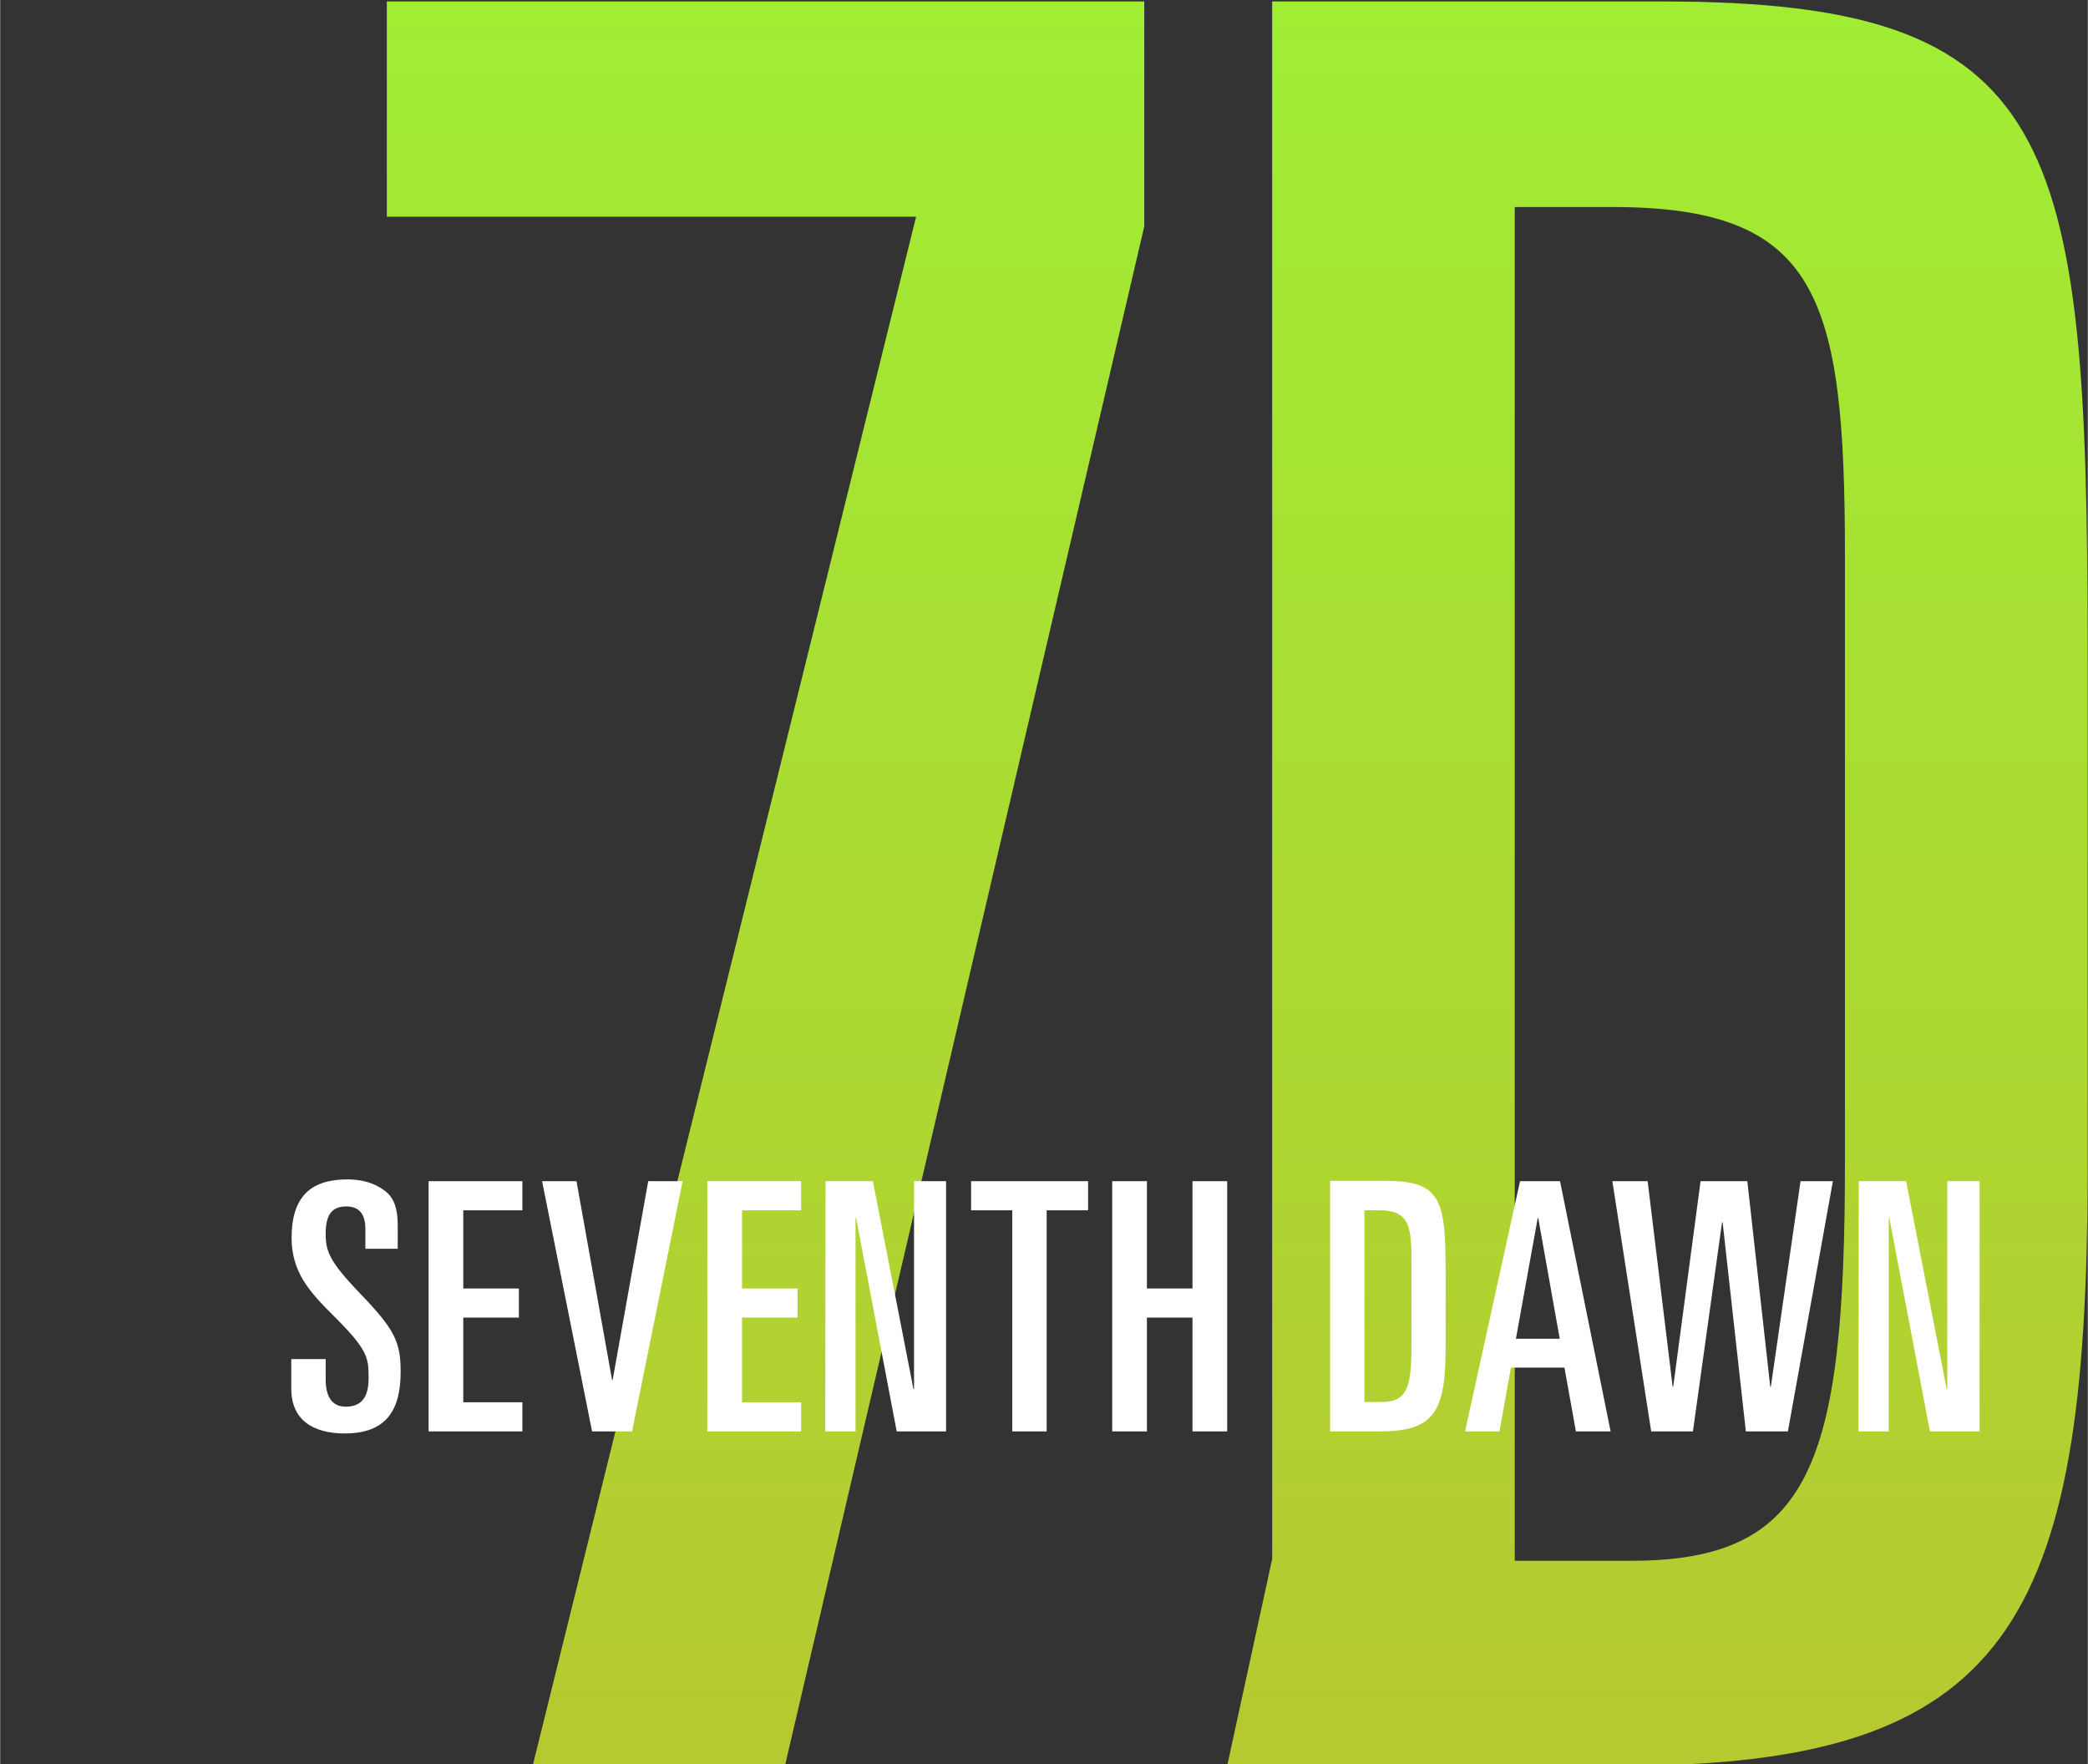
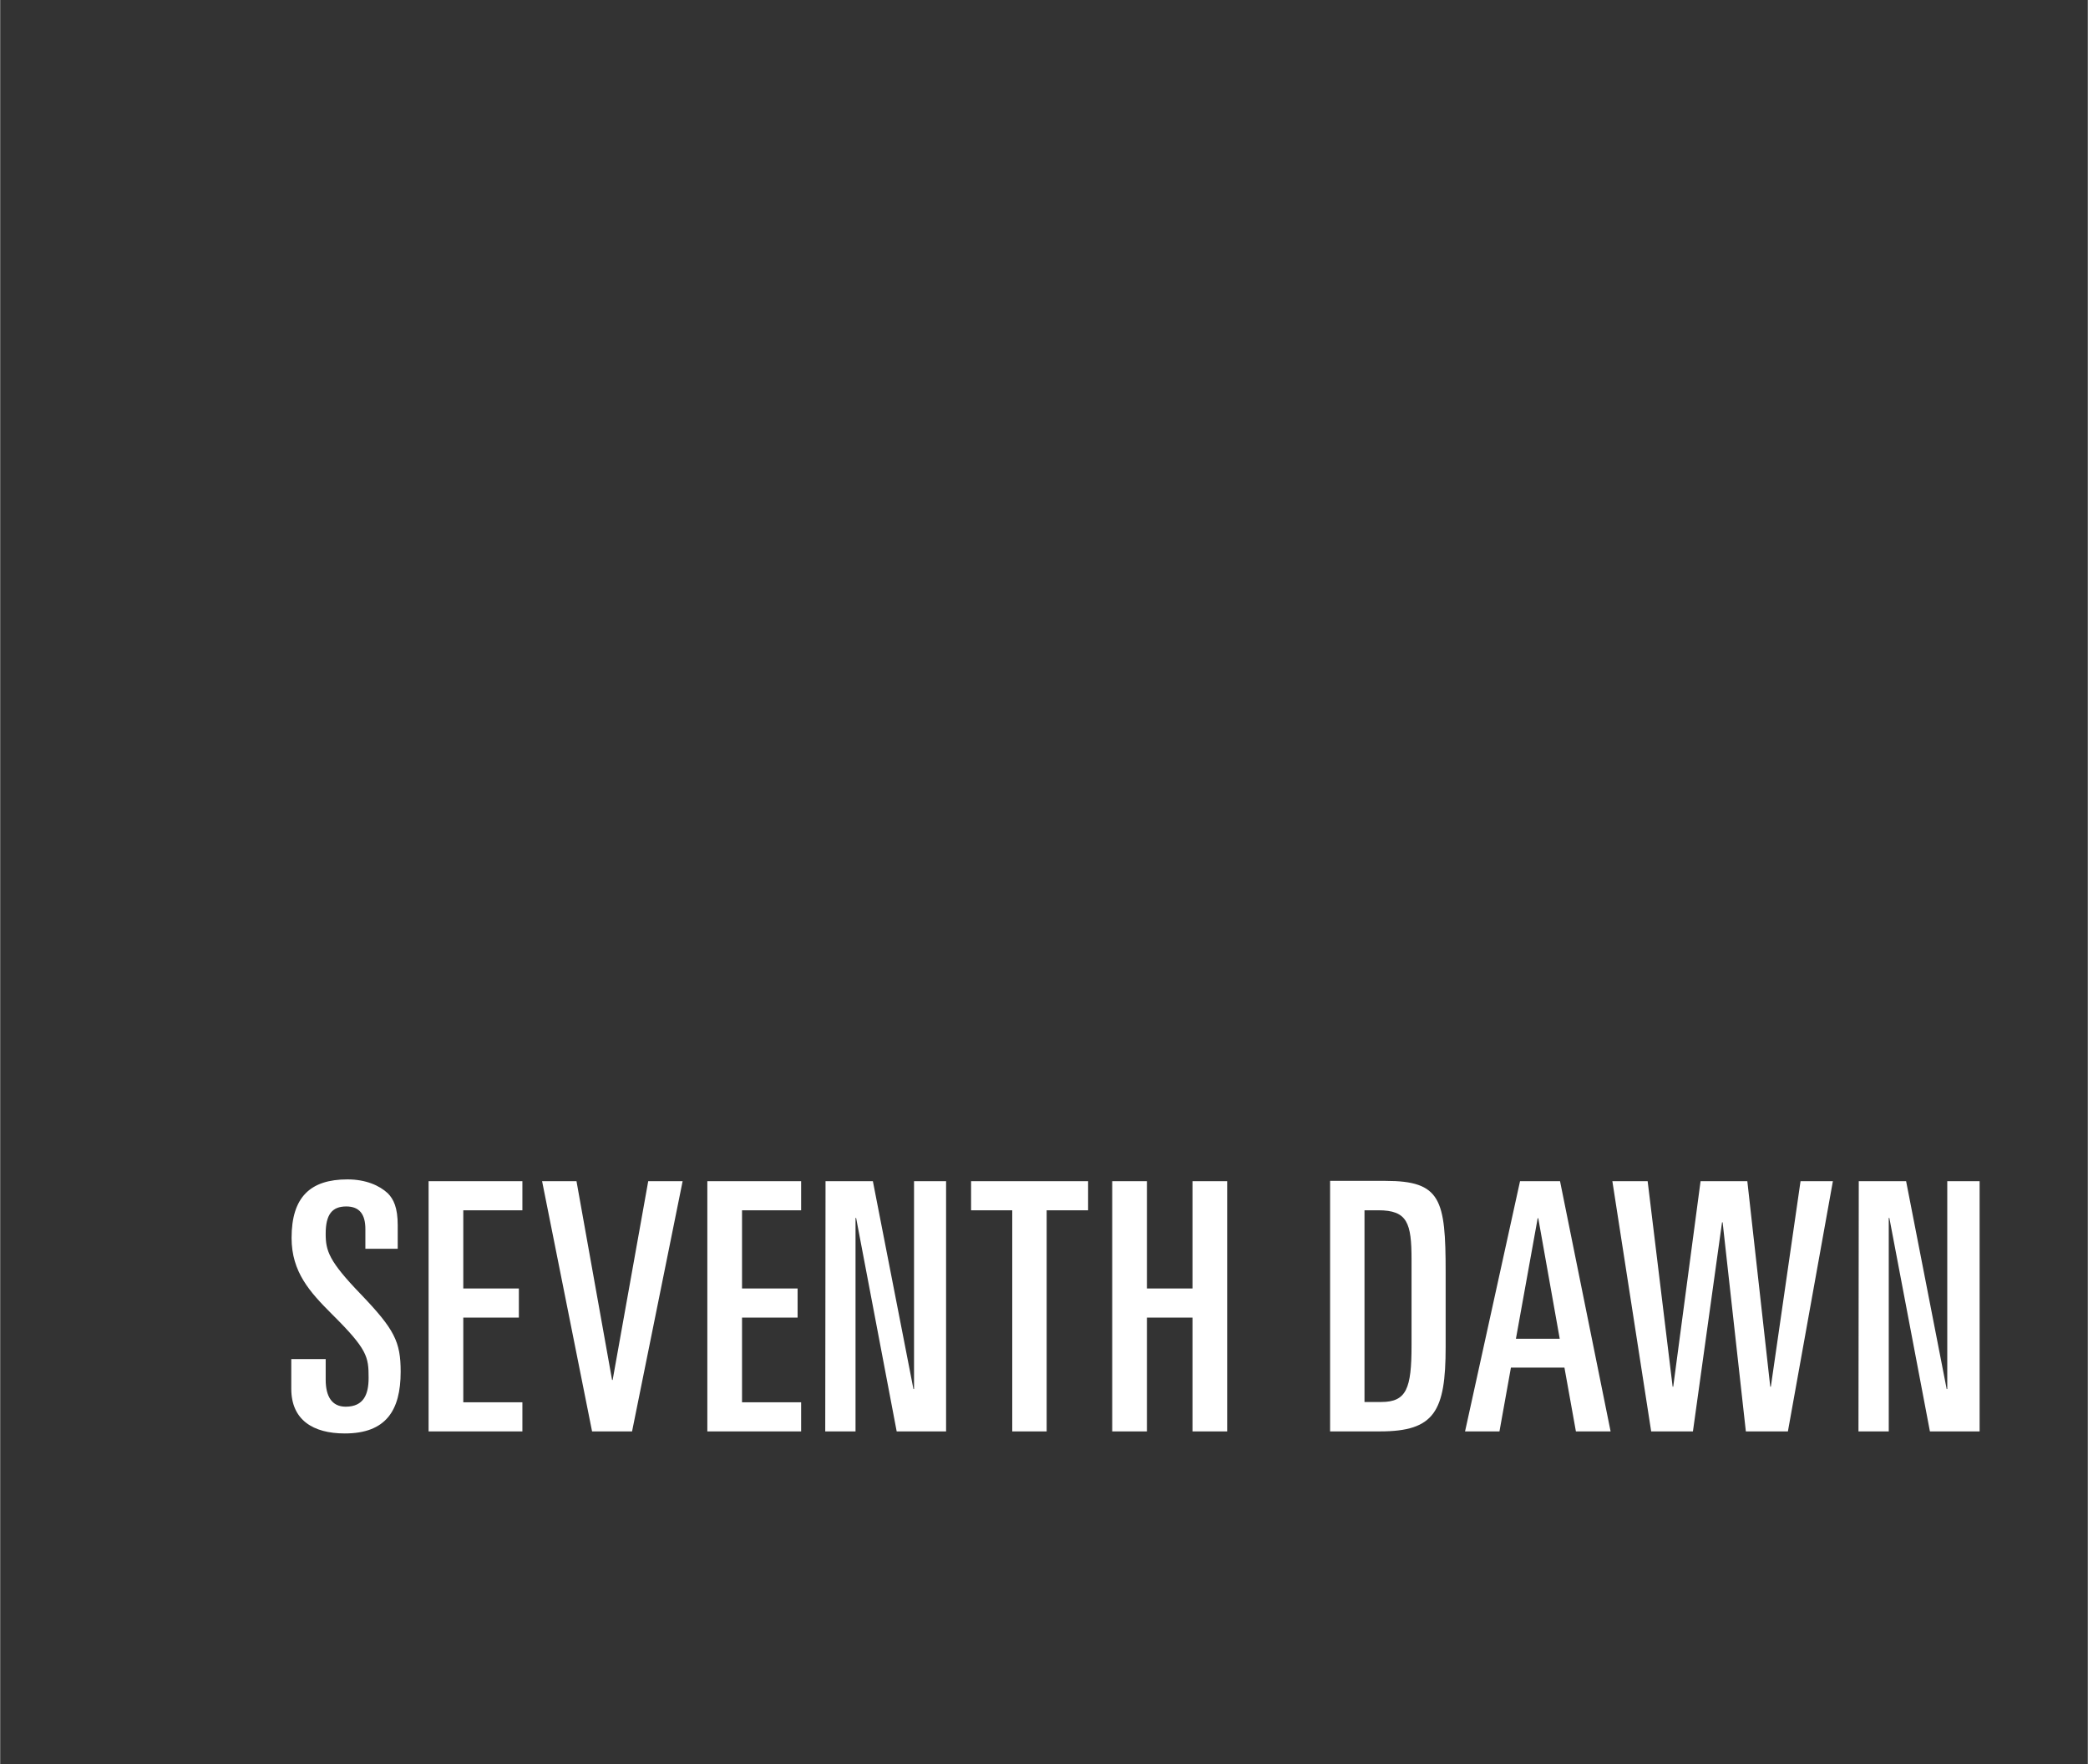
<svg xmlns="http://www.w3.org/2000/svg" version="1.1" id="Ebene_1" x="0px" y="0px" viewBox="0 0 710 600" style="enable-background:new 0 0 710 600;" xml:space="preserve" width="374" height="316">
  <rect x="0" y="0" width="710" height="600" fill="#333333" stroke="none" />
  <style type="text/css">
	.st0{fill:url(#SVGID_1_);}
	.st1{fill:url(#SVGID_2_);}
	.st2{fill:#FFFFFF;}
</style>
  <linearGradient id="SVGID_1_" gradientUnits="userSpaceOnUse" x1="260.3" y1="-0.5" x2="260.3" y2="599.5" gradientTransform="matrix(1 0 0 -1 0 600)">
    <stop offset="0" style="stop-color:#B6C930" />
    <stop offset="1" style="stop-color:#A0ED34" />
  </linearGradient>
-   <polygon class="st0" points="131.5,0.5 131.5,73.7 311.5,73.7 181.1,600.5 266.9,600.5 389.1,77 389.1,0.5 " />
  <linearGradient id="SVGID_2_" gradientUnits="userSpaceOnUse" x1="563.6" y1="-0.5" x2="563.6" y2="599.5" gradientTransform="matrix(1 0 0 -1 0 600)">
    <stop offset="0" style="stop-color:#B6C930" />
    <stop offset="1" style="stop-color:#A0ED34" />
  </linearGradient>
-   <path class="st1" d="M417.3,600.5h134.9c130.5,0,157.7-48.2,157.7-201.9V219.9C710,45.4,699.3,0.5,565.5,0.5H432.6v529.7  L417.3,600.5z M515.1,70.4h33c70.2,0,79.3,29.9,79.3,118.8v206.1c0,103-11.6,135.5-72.7,135.5h-39.6V70.4z" />
  <g>
    <path class="st2" d="M632,486.8h10.3v-72.6h0.2l13.8,72.6h16.9v-85.1h-11v70.7H662l-13.8-70.7h-16.1L632,486.8L632,486.8z    M561.5,486.8h14.2l9.9-71.1h0.2l7.9,71.1H608l15.3-85.1h-11l-10.1,69.9H602l-7.8-69.9h-15.9l-9.3,69.9h-0.2l-8.5-69.9h-12   L561.5,486.8z M522.9,414.3h0.2l7.3,41h-14.9L522.9,414.3z M498.2,486.8h11.7l3.9-21.7H532l3.9,21.7h11.8l-17.2-85.1h-13.6   L498.2,486.8z M452.3,486.8h17c18.5,0,22.3-6.8,22.3-28.7v-25.4c0-24.8-1.6-31.1-20.5-31.1h-18.8V486.8z M464,411.6h4.7   c9.9,0,11.3,4.3,11.3,16.8v29.2c0,14.6-1.7,19.2-10.3,19.2H464V411.6z M378.2,486.8H390v-38.7h15.5v38.7h11.8v-85.1h-11.8v36.5H390   v-36.5h-11.8V486.8z M330.1,411.6h14.1v75.2h11.7v-75.2H370v-9.9h-39.8V411.6z M280.6,486.8h10.3v-72.6h0.2l13.8,72.6h16.8v-85.1   h-10.9v70.7h-0.2l-13.8-70.7h-16.1L280.6,486.8L280.6,486.8z M240.5,486.8h31.9v-9.9h-20.1v-28.8h18.9v-9.9h-18.9v-26.6h20.1v-9.9   h-31.9V486.8z M201.3,486.8h13.6l17.2-85.1h-11.7l-12.1,67.6h-0.2L196,401.7h-11.7L201.3,486.8z M145.7,486.8h31.9v-9.9h-20.1   v-28.8h18.9v-9.9h-18.9v-26.6h20.1v-9.9h-31.9V486.8z M99,472.3c0,10.6,7.4,15.2,18.2,15.2c13.9,0,19-7.7,19-21   c0-10.2-2.1-14.4-13.6-26.4c-10.8-11.2-11.9-14.7-11.9-20.5c0-6.6,2.2-9.3,7-9.3c4.6,0,6.5,2.8,6.5,7.7v6.7h11v-8   c0-6-1.4-8.9-3.4-10.9c-2.8-2.6-7.4-4.7-13.7-4.7c-12.6,0-19,6-19,19.9c0,11.6,6.2,18.4,13.7,25.9c12.1,12,12.5,14.5,12.5,21.7   c0,5.5-1.6,9.8-7.8,9.8c-4.7,0-6.8-3.5-6.8-9.2v-7H99V472.3z" />
  </g>
</svg>